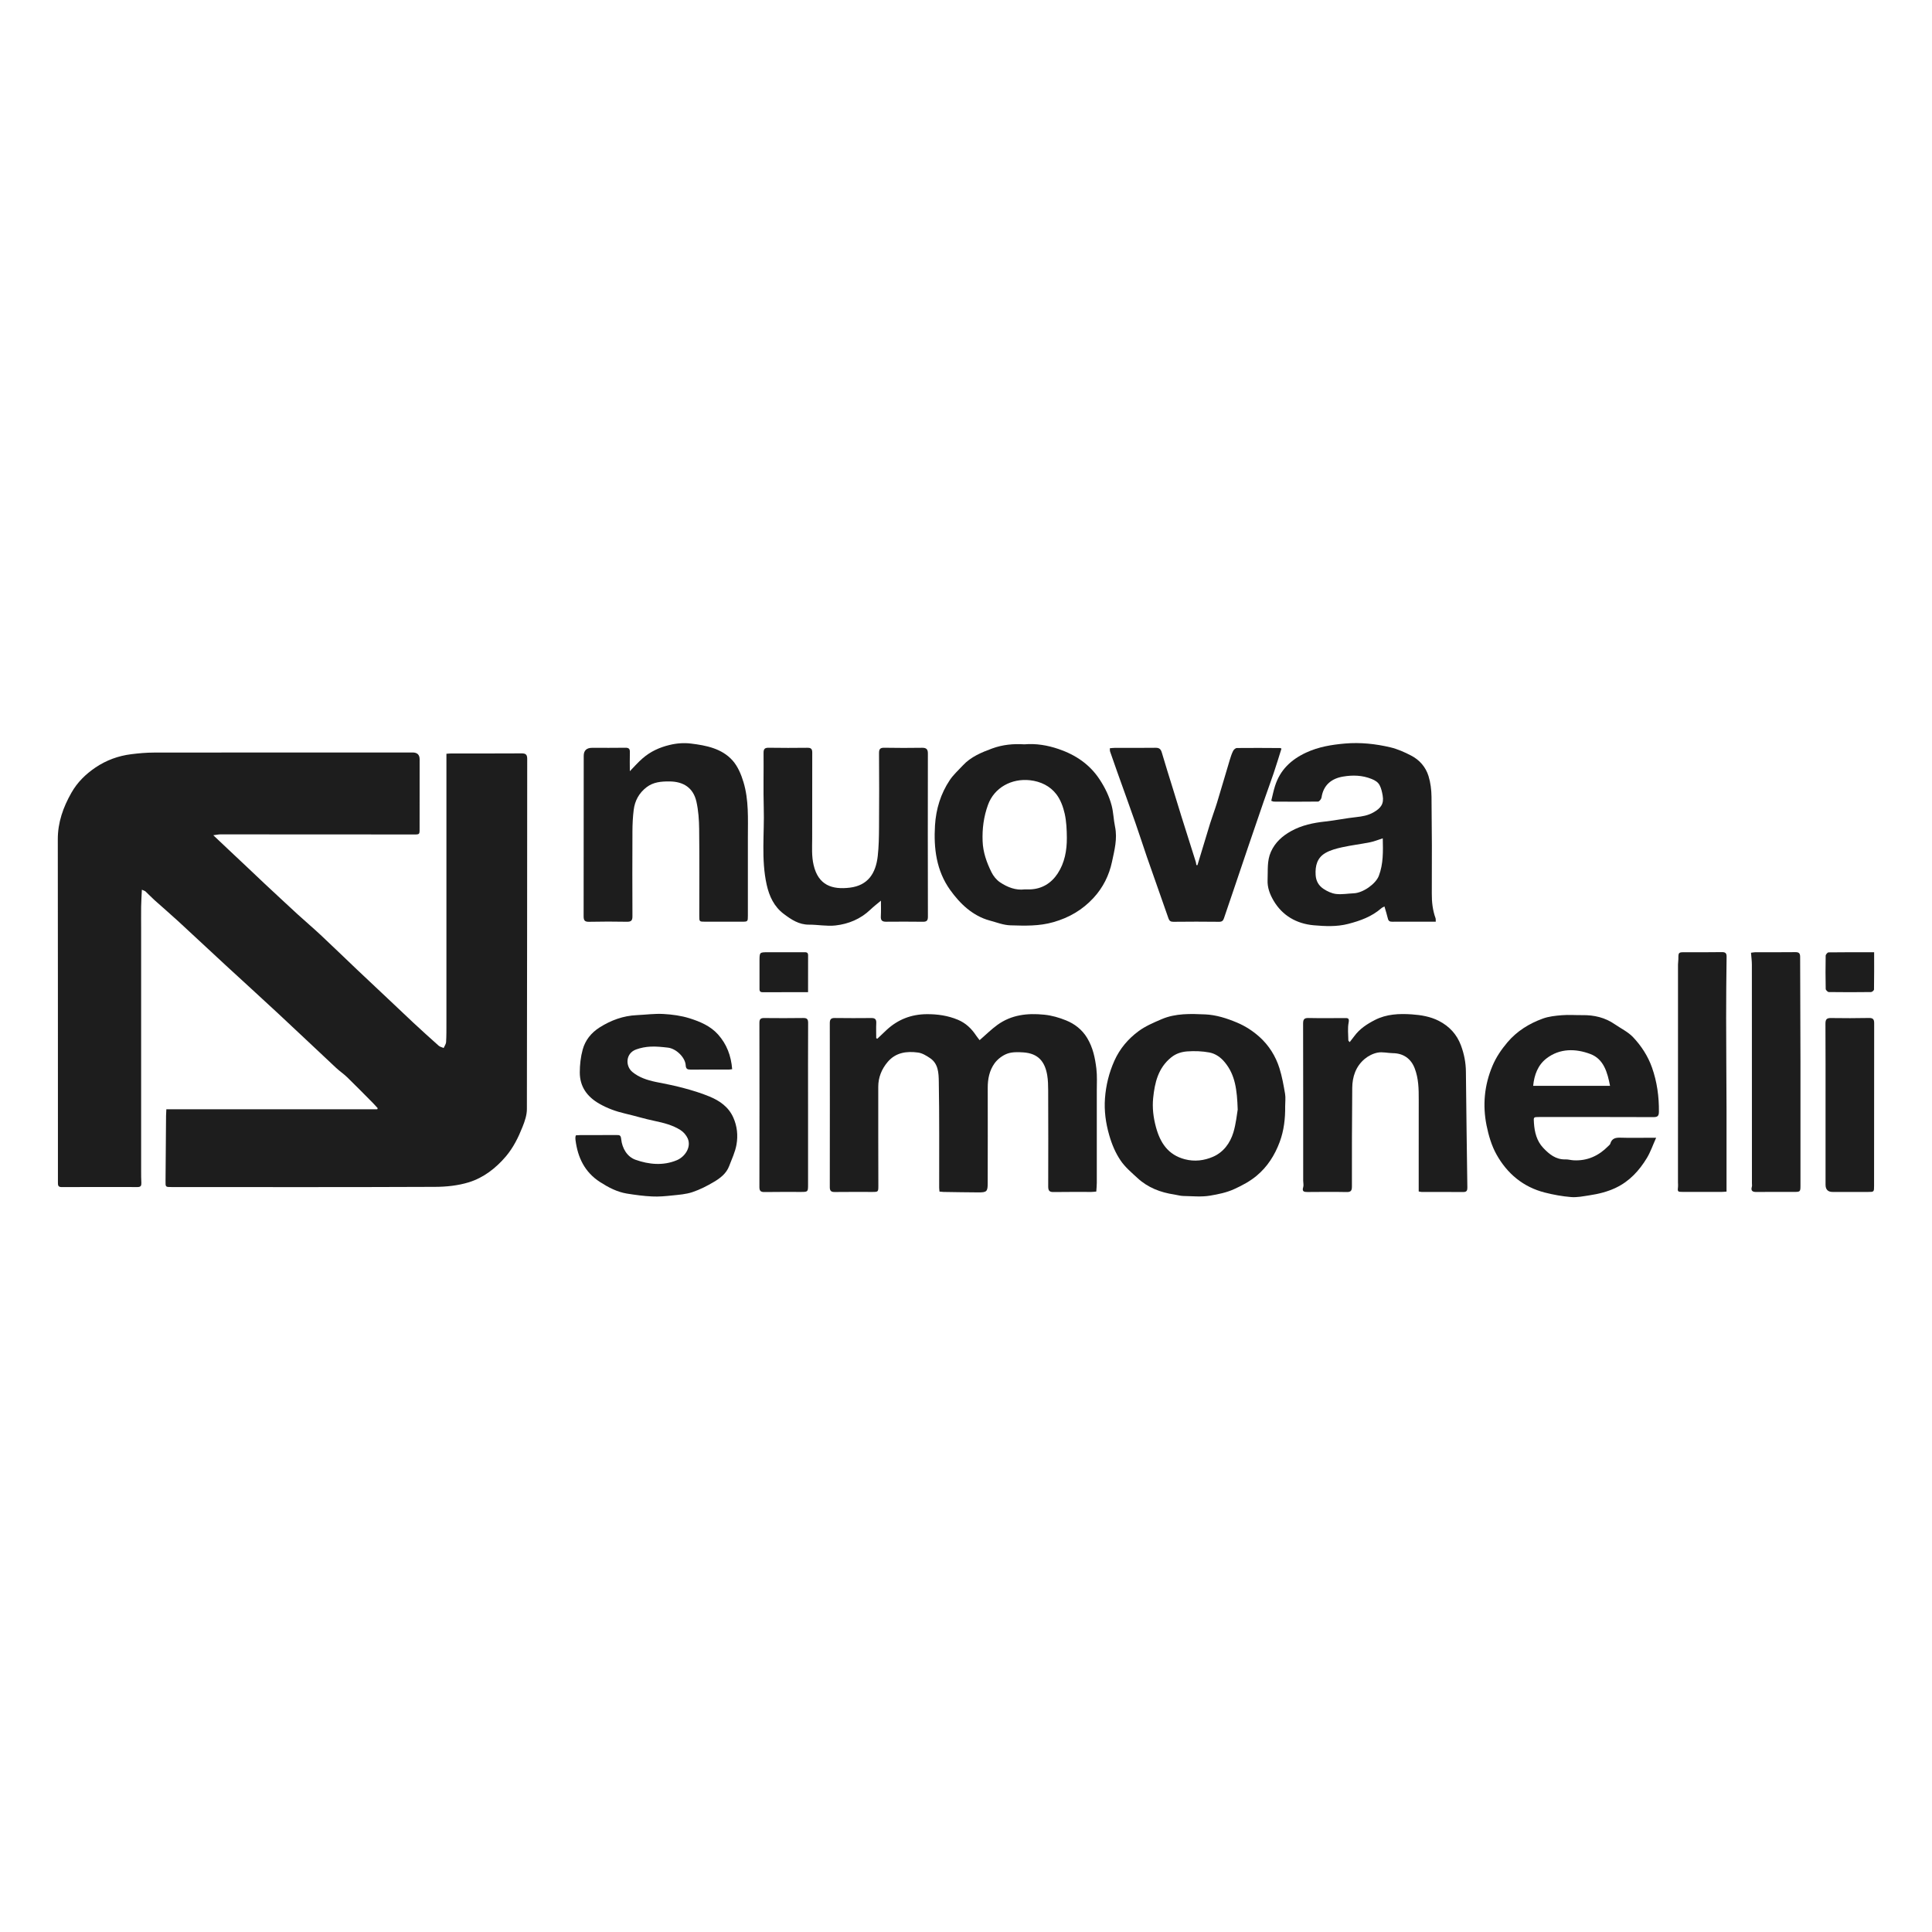
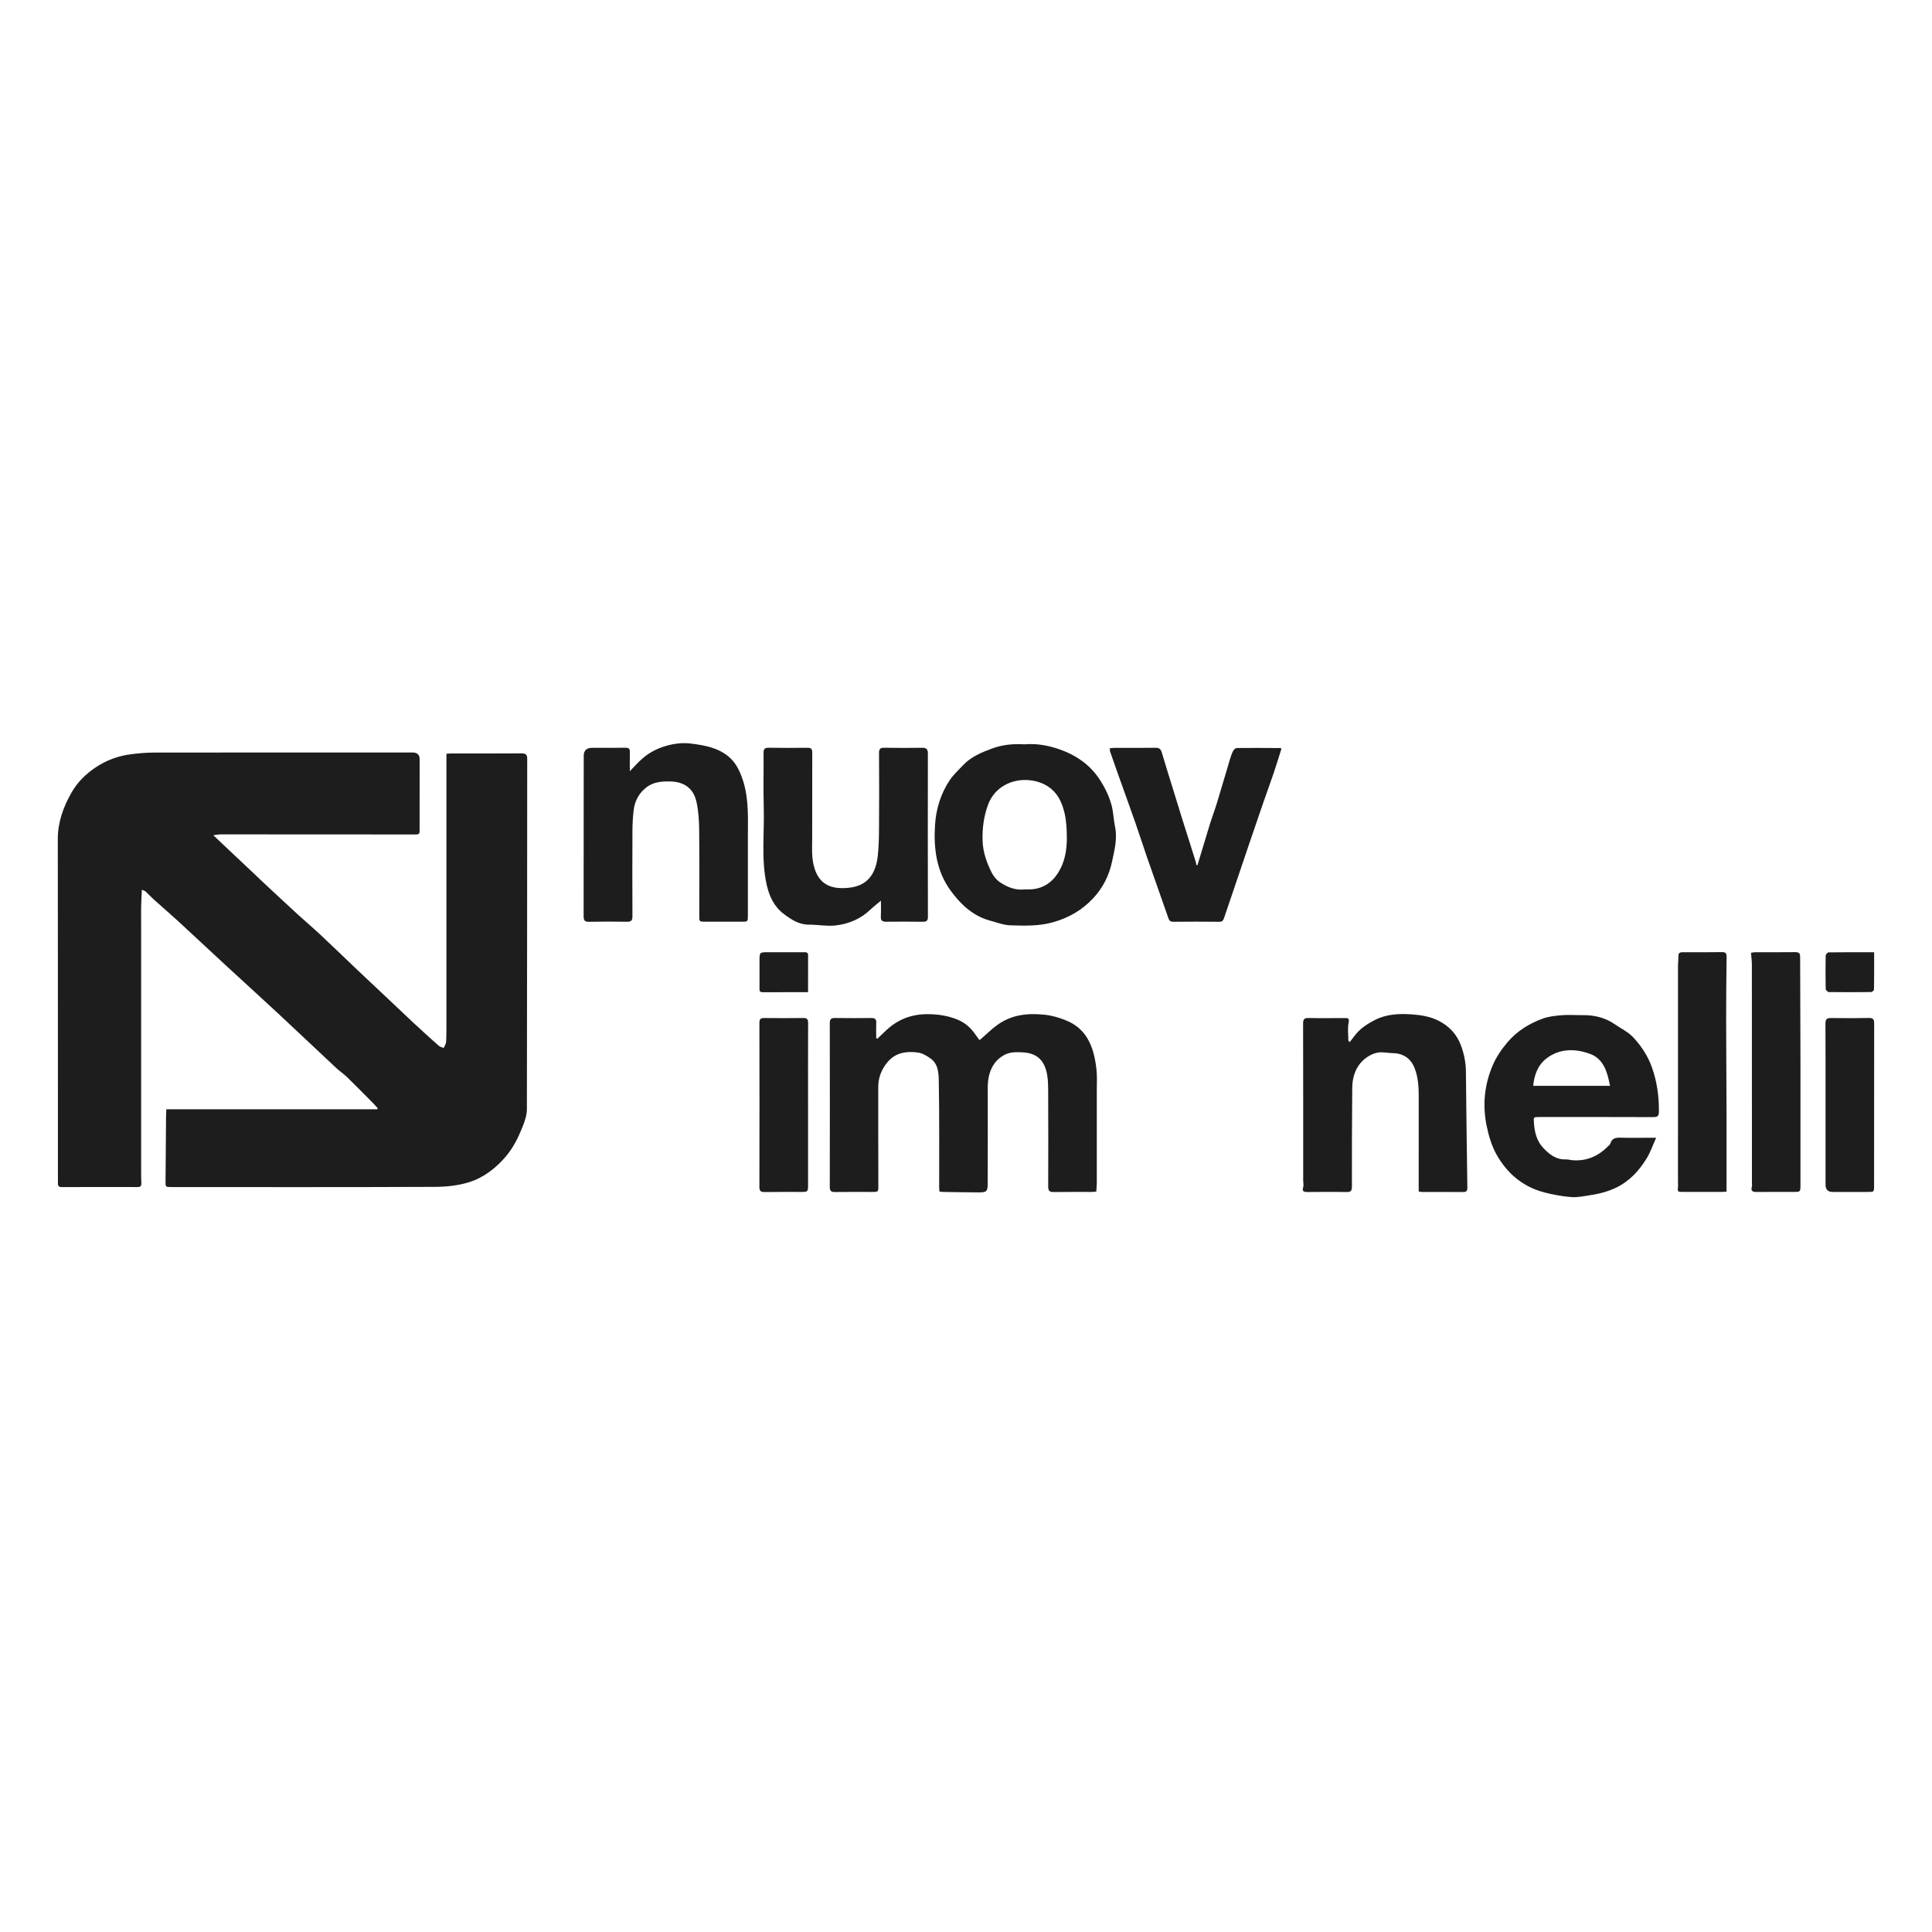
<svg xmlns="http://www.w3.org/2000/svg" width="60" height="60" viewBox="0 0 60 60" fill="none">
  <path d="M4.406 27.631C4.397 27.826 4.386 27.992 4.383 28.158C4.38 28.389 4.383 28.619 4.383 28.849C4.383 31.358 4.383 33.867 4.383 36.376C4.383 36.496 4.383 36.616 4.39 36.736C4.394 36.822 4.37 36.865 4.274 36.865C3.487 36.863 2.7 36.863 1.913 36.866C1.797 36.867 1.799 36.799 1.799 36.719C1.799 36.269 1.799 35.818 1.799 35.367C1.798 32.268 1.799 29.168 1.795 26.069C1.794 25.542 1.96 25.073 2.217 24.621C2.402 24.294 2.658 24.044 2.966 23.835C3.302 23.609 3.673 23.473 4.073 23.423C4.307 23.393 4.544 23.372 4.779 23.372C7.457 23.368 10.136 23.369 12.814 23.369C12.959 23.369 13.032 23.44 13.032 23.581C13.032 24.272 13.032 24.963 13.031 25.654C13.03 25.94 13.059 25.915 12.774 25.915C10.797 25.915 8.82 25.913 6.843 25.912C6.784 25.912 6.724 25.927 6.624 25.939C6.805 26.11 6.952 26.249 7.098 26.387C7.283 26.561 7.468 26.735 7.653 26.909C7.838 27.084 8.022 27.259 8.207 27.433C8.551 27.753 8.894 28.075 9.241 28.393C9.478 28.61 9.725 28.818 9.96 29.038C10.335 29.389 10.703 29.747 11.075 30.1C11.4 30.409 11.728 30.715 12.054 31.022C12.316 31.27 12.577 31.519 12.841 31.765C13.099 32.004 13.359 32.241 13.622 32.474C13.663 32.511 13.725 32.523 13.778 32.547C13.804 32.486 13.85 32.426 13.854 32.363C13.866 32.159 13.864 31.953 13.864 31.748C13.865 29.099 13.864 26.45 13.864 23.801V23.409C13.915 23.405 13.96 23.4 14.004 23.4C14.735 23.399 15.466 23.402 16.198 23.397C16.328 23.396 16.373 23.435 16.373 23.568C16.37 27.193 16.371 30.819 16.363 34.444C16.363 34.629 16.298 34.821 16.228 34.995C16.098 35.323 15.942 35.64 15.71 35.914C15.396 36.282 15.018 36.575 14.56 36.717C14.228 36.819 13.864 36.858 13.513 36.859C10.784 36.871 8.056 36.866 5.327 36.865C5.137 36.865 5.139 36.864 5.141 36.674C5.147 35.999 5.151 35.323 5.157 34.648C5.158 34.589 5.162 34.53 5.166 34.45H11.716C11.721 34.439 11.725 34.427 11.73 34.416C11.677 34.359 11.627 34.3 11.572 34.245C11.31 33.981 11.049 33.715 10.783 33.456C10.675 33.351 10.547 33.266 10.437 33.163C9.836 32.602 9.241 32.035 8.639 31.476C8.104 30.978 7.563 30.488 7.026 29.993C6.531 29.536 6.04 29.075 5.545 28.619C5.303 28.396 5.052 28.182 4.807 27.962C4.707 27.872 4.615 27.775 4.517 27.683C4.501 27.668 4.475 27.663 4.406 27.631L4.406 27.631Z" fill="#1D1D1D" />
  <path d="M27.246 32.259C27.342 32.167 27.438 32.076 27.535 31.985C27.886 31.66 28.301 31.499 28.782 31.496C29.116 31.494 29.438 31.54 29.749 31.67C29.993 31.773 30.169 31.942 30.311 32.155C30.349 32.211 30.392 32.263 30.423 32.303C30.614 32.138 30.783 31.968 30.974 31.83C31.409 31.515 31.902 31.459 32.429 31.512C32.67 31.536 32.896 31.604 33.107 31.689C33.372 31.796 33.604 31.972 33.764 32.237C33.943 32.535 34.009 32.858 34.049 33.189C34.076 33.414 34.062 33.643 34.062 33.87C34.063 34.827 34.063 35.783 34.062 36.739C34.062 36.823 34.052 36.907 34.046 37.005C33.988 37.01 33.94 37.017 33.892 37.017C33.504 37.018 33.115 37.013 32.727 37.02C32.594 37.023 32.553 36.982 32.553 36.85C32.557 35.854 32.555 34.857 32.552 33.861C32.551 33.704 32.548 33.544 32.522 33.39C32.451 32.972 32.245 32.715 31.782 32.683C31.615 32.672 31.431 32.667 31.279 32.723C31.13 32.779 30.98 32.893 30.887 33.022C30.728 33.242 30.674 33.507 30.675 33.782C30.678 34.769 30.675 35.755 30.674 36.742C30.674 37.001 30.647 37.032 30.39 37.031C30.027 37.03 29.664 37.022 29.302 37.017C29.263 37.016 29.223 37.01 29.177 37.006C29.173 36.961 29.167 36.922 29.167 36.884C29.165 35.782 29.175 34.681 29.155 33.58C29.15 33.326 29.141 33.034 28.885 32.862C28.772 32.786 28.642 32.705 28.511 32.688C28.159 32.64 27.819 32.684 27.569 32.978C27.38 33.2 27.275 33.46 27.275 33.751C27.272 34.772 27.277 35.793 27.278 36.815C27.278 37.017 27.278 37.017 27.079 37.017C26.696 37.017 26.312 37.014 25.929 37.019C25.813 37.021 25.769 36.986 25.77 36.865C25.773 35.168 25.772 33.471 25.77 31.773C25.77 31.656 25.808 31.613 25.926 31.615C26.305 31.62 26.683 31.62 27.061 31.616C27.183 31.614 27.219 31.663 27.213 31.777C27.206 31.931 27.212 32.087 27.212 32.242C27.223 32.247 27.234 32.253 27.246 32.259V32.259Z" fill="#1D1D1D" />
-   <path d="M44.589 28.624C44.381 28.624 44.19 28.624 44 28.624C43.748 28.624 43.495 28.622 43.243 28.625C43.169 28.626 43.121 28.61 43.102 28.528C43.073 28.404 43.033 28.283 42.995 28.15C42.962 28.169 42.925 28.183 42.898 28.207C42.602 28.466 42.249 28.594 41.871 28.692C41.512 28.785 41.149 28.766 40.796 28.735C40.267 28.687 39.823 28.436 39.549 27.965C39.438 27.775 39.355 27.562 39.366 27.327C39.38 27.033 39.342 26.738 39.47 26.452C39.603 26.157 39.827 25.961 40.097 25.81C40.424 25.629 40.783 25.553 41.154 25.513C41.477 25.478 41.797 25.41 42.12 25.376C42.31 25.355 42.486 25.325 42.656 25.228C42.893 25.093 42.983 24.957 42.94 24.705C42.921 24.595 42.896 24.48 42.844 24.383C42.795 24.291 42.707 24.235 42.596 24.191C42.305 24.074 42.01 24.067 41.712 24.117C41.355 24.176 41.098 24.377 41.041 24.769C41.033 24.817 40.971 24.893 40.933 24.894C40.474 24.901 40.015 24.897 39.557 24.895C39.543 24.895 39.528 24.886 39.48 24.869C39.518 24.718 39.548 24.563 39.596 24.413C39.752 23.914 40.093 23.59 40.566 23.371C40.951 23.193 41.356 23.127 41.769 23.091C42.245 23.05 42.718 23.1 43.18 23.209C43.402 23.262 43.618 23.358 43.822 23.464C44.085 23.599 44.278 23.822 44.364 24.102C44.427 24.306 44.454 24.529 44.457 24.744C44.469 25.745 44.472 26.747 44.466 27.747C44.464 28.013 44.492 28.267 44.582 28.515C44.591 28.541 44.586 28.573 44.589 28.624ZM42.943 26.035C42.798 26.081 42.675 26.133 42.546 26.158C42.257 26.216 41.962 26.25 41.674 26.314C41.495 26.354 41.309 26.403 41.154 26.495C40.907 26.642 40.842 26.886 40.858 27.17C40.869 27.366 40.956 27.506 41.102 27.604C41.218 27.681 41.357 27.747 41.493 27.763C41.672 27.784 41.858 27.75 42.042 27.742C42.33 27.731 42.726 27.45 42.821 27.2C42.962 26.829 42.953 26.445 42.943 26.035Z" fill="#1D1D1D" />
  <path d="M51.433 35.334C51.328 35.568 51.257 35.778 51.146 35.962C50.909 36.352 50.61 36.682 50.184 36.886C49.919 37.013 49.641 37.08 49.355 37.123C49.169 37.151 48.977 37.191 48.792 37.176C48.518 37.154 48.244 37.104 47.977 37.036C47.303 36.865 46.806 36.446 46.476 35.855C46.322 35.58 46.229 35.261 46.166 34.95C46.041 34.323 46.096 33.706 46.348 33.106C46.464 32.83 46.625 32.595 46.815 32.37C47.112 32.02 47.488 31.788 47.911 31.634C48.097 31.566 48.306 31.544 48.506 31.528C48.716 31.511 48.929 31.528 49.141 31.526C49.508 31.52 49.849 31.601 50.153 31.812C50.343 31.943 50.562 32.047 50.717 32.211C50.972 32.481 51.178 32.796 51.304 33.153C51.461 33.598 51.524 34.056 51.519 34.527C51.518 34.66 51.476 34.694 51.345 34.693C50.165 34.688 48.985 34.69 47.804 34.69C47.618 34.69 47.626 34.69 47.638 34.876C47.657 35.162 47.725 35.434 47.924 35.646C48.108 35.841 48.316 36.016 48.617 36.006C48.7 36.003 48.783 36.03 48.867 36.034C49.295 36.058 49.648 35.895 49.943 35.596C49.967 35.571 50 35.548 50.009 35.519C50.059 35.342 50.187 35.326 50.345 35.332C50.642 35.342 50.94 35.334 51.238 35.334H51.432L51.433 35.334ZM50.001 33.721C49.921 33.303 49.805 32.891 49.394 32.735C48.938 32.562 48.441 32.55 48.024 32.873C47.762 33.077 47.647 33.379 47.614 33.721H50.001Z" fill="#1D1D1D" />
  <path d="M31.811 23.116C32.176 23.084 32.532 23.145 32.876 23.262C33.403 23.442 33.844 23.737 34.155 24.214C34.32 24.467 34.449 24.732 34.524 25.02C34.579 25.231 34.583 25.456 34.628 25.671C34.707 26.046 34.61 26.406 34.534 26.764C34.445 27.184 34.255 27.566 33.96 27.885C33.62 28.254 33.21 28.496 32.717 28.637C32.272 28.766 31.828 28.75 31.382 28.737C31.163 28.731 30.946 28.644 30.73 28.586C30.473 28.517 30.241 28.384 30.041 28.222C29.838 28.056 29.659 27.85 29.506 27.636C29.079 27.036 28.994 26.347 29.037 25.635C29.068 25.127 29.213 24.649 29.498 24.224C29.609 24.059 29.762 23.922 29.898 23.775C30.148 23.504 30.477 23.368 30.814 23.244C31.137 23.126 31.47 23.094 31.812 23.116L31.811 23.116ZM31.818 27.621C31.893 27.621 31.938 27.622 31.983 27.621C32.36 27.61 32.65 27.427 32.847 27.127C33.065 26.796 33.134 26.41 33.132 26.018C33.13 25.768 33.119 25.512 33.065 25.269C33.018 25.06 32.938 24.84 32.81 24.671C32.613 24.411 32.322 24.269 31.987 24.231C31.417 24.168 30.878 24.458 30.683 24.995C30.549 25.366 30.501 25.738 30.516 26.124C30.528 26.466 30.641 26.785 30.791 27.087C30.85 27.207 30.946 27.326 31.056 27.4C31.29 27.558 31.553 27.655 31.818 27.621V27.621Z" fill="#1D1D1D" />
-   <path d="M39.912 34.355C39.917 34.734 39.875 35.107 39.742 35.465C39.59 35.875 39.358 36.24 39.02 36.519C38.816 36.688 38.578 36.815 38.33 36.928C38.087 37.039 37.834 37.088 37.585 37.131C37.313 37.178 37.025 37.147 36.745 37.142C36.653 37.14 36.561 37.111 36.469 37.097C36.04 37.033 35.648 36.883 35.328 36.587C35.142 36.416 34.942 36.248 34.803 36.043C34.641 35.805 34.529 35.537 34.447 35.251C34.338 34.872 34.288 34.494 34.316 34.109C34.346 33.707 34.44 33.319 34.608 32.943C34.778 32.565 35.034 32.265 35.355 32.027C35.57 31.867 35.827 31.758 36.077 31.651C36.51 31.466 36.974 31.483 37.431 31.503C37.771 31.519 38.093 31.622 38.412 31.755C38.679 31.867 38.915 32.022 39.12 32.207C39.408 32.468 39.617 32.8 39.734 33.173C39.815 33.431 39.863 33.7 39.909 33.968C39.93 34.093 39.912 34.226 39.912 34.355V34.355ZM38.438 34.459C38.418 33.843 38.36 33.384 38.041 32.995C37.912 32.836 37.749 32.722 37.56 32.686C37.336 32.644 37.1 32.636 36.872 32.652C36.697 32.665 36.524 32.716 36.374 32.837C35.966 33.166 35.861 33.625 35.812 34.104C35.782 34.404 35.818 34.703 35.898 34.999C36.029 35.487 36.273 35.865 36.797 36.002C37.099 36.081 37.397 36.043 37.67 35.925C37.997 35.783 38.203 35.5 38.304 35.168C38.386 34.896 38.412 34.606 38.438 34.459H38.438Z" fill="#1D1D1D" />
  <path d="M27.358 27.971C27.25 28.062 27.133 28.151 27.028 28.252C26.725 28.541 26.352 28.695 25.948 28.741C25.678 28.771 25.399 28.715 25.124 28.716C24.811 28.718 24.572 28.557 24.342 28.384C24.04 28.157 23.89 27.836 23.809 27.472C23.635 26.684 23.742 25.888 23.719 25.095C23.703 24.525 23.719 23.954 23.713 23.383C23.712 23.256 23.753 23.22 23.877 23.222C24.276 23.229 24.674 23.227 25.073 23.223C25.181 23.221 25.226 23.255 25.225 23.368C25.222 24.259 25.226 25.151 25.223 26.042C25.222 26.316 25.203 26.588 25.267 26.862C25.413 27.494 25.843 27.634 26.393 27.567C26.954 27.498 27.198 27.125 27.259 26.587C27.292 26.294 27.297 25.998 27.299 25.703C27.305 24.932 27.304 24.161 27.299 23.39C27.298 23.256 27.339 23.219 27.471 23.222C27.859 23.23 28.248 23.228 28.636 23.223C28.764 23.221 28.816 23.265 28.816 23.396C28.813 25.089 28.813 26.781 28.817 28.474C28.817 28.597 28.77 28.628 28.657 28.626C28.279 28.622 27.9 28.621 27.522 28.625C27.402 28.626 27.348 28.589 27.355 28.46C27.364 28.287 27.358 28.113 27.358 27.971Z" fill="#1D1D1D" />
  <path d="M19.56 23.95C19.699 23.808 19.821 23.667 19.961 23.547C20.201 23.34 20.477 23.212 20.792 23.136C21.018 23.081 21.242 23.065 21.46 23.092C21.935 23.15 22.418 23.245 22.751 23.618C22.913 23.8 23.018 24.051 23.089 24.288C23.258 24.846 23.226 25.427 23.226 26.002C23.227 26.813 23.226 27.624 23.226 28.435C23.226 28.62 23.223 28.624 23.045 28.624C22.661 28.624 22.278 28.624 21.895 28.624C21.716 28.624 21.717 28.623 21.717 28.436C21.717 27.541 21.724 26.644 21.713 25.748C21.71 25.464 21.69 25.173 21.628 24.897C21.53 24.462 21.221 24.27 20.787 24.268C20.535 24.267 20.291 24.286 20.081 24.447C19.846 24.626 19.715 24.867 19.68 25.154C19.653 25.371 19.642 25.59 19.641 25.809C19.637 26.69 19.637 27.571 19.641 28.452C19.642 28.582 19.607 28.628 19.471 28.626C19.078 28.619 18.685 28.618 18.292 28.627C18.152 28.63 18.125 28.577 18.125 28.451C18.128 26.825 18.127 25.198 18.128 23.571C18.128 23.541 18.128 23.511 18.128 23.48C18.126 23.309 18.214 23.223 18.394 23.224C18.737 23.224 19.08 23.227 19.422 23.222C19.528 23.22 19.565 23.257 19.561 23.361C19.555 23.554 19.56 23.748 19.56 23.948V23.95Z" fill="#1D1D1D" />
  <path d="M44.059 37.001C44.059 36.711 44.059 36.436 44.059 36.161C44.059 35.49 44.058 34.819 44.06 34.149C44.061 33.82 44.056 33.494 43.935 33.179C43.821 32.879 43.585 32.711 43.258 32.707C43.1 32.705 42.935 32.661 42.784 32.69C42.641 32.717 42.492 32.793 42.38 32.887C42.106 33.118 41.998 33.437 41.995 33.785C41.986 34.806 41.983 35.827 41.985 36.849C41.985 36.978 41.953 37.023 41.817 37.02C41.413 37.012 41.01 37.016 40.606 37.019C40.495 37.02 40.429 37.002 40.473 36.866C40.491 36.807 40.472 36.738 40.472 36.673C40.472 35.046 40.473 33.419 40.469 31.792C40.469 31.665 40.496 31.612 40.635 31.615C41.008 31.623 41.381 31.618 41.754 31.617C41.847 31.617 41.912 31.608 41.883 31.756C41.848 31.934 41.872 32.124 41.874 32.309C41.874 32.324 41.896 32.339 41.916 32.364C41.968 32.297 42.017 32.237 42.062 32.175C42.227 31.95 42.453 31.803 42.698 31.677C43.06 31.491 43.451 31.476 43.843 31.502C44.134 31.522 44.426 31.57 44.69 31.707C45.011 31.873 45.244 32.124 45.371 32.466C45.469 32.73 45.523 33 45.525 33.284C45.536 34.48 45.554 35.677 45.57 36.874C45.571 36.957 45.56 37.02 45.45 37.019C45.017 37.016 44.583 37.017 44.149 37.017C44.125 37.017 44.101 37.009 44.059 37.002V37.001Z" fill="#1D1D1D" />
-   <path d="M22.739 33.204C22.688 33.21 22.664 33.216 22.639 33.216C22.241 33.216 21.842 33.215 21.444 33.217C21.348 33.218 21.301 33.195 21.295 33.084C21.282 32.84 20.998 32.563 20.741 32.535C20.562 32.515 20.382 32.495 20.204 32.504C20.053 32.511 19.899 32.54 19.758 32.591C19.426 32.709 19.415 33.106 19.64 33.292C19.846 33.461 20.098 33.544 20.359 33.599C20.643 33.657 20.93 33.709 21.21 33.785C21.489 33.86 21.769 33.943 22.035 34.054C22.35 34.185 22.625 34.374 22.773 34.705C22.894 34.976 22.922 35.263 22.873 35.543C22.834 35.773 22.728 35.993 22.644 36.215C22.558 36.442 22.371 36.587 22.174 36.703C21.961 36.83 21.736 36.945 21.502 37.023C21.304 37.089 21.088 37.104 20.878 37.126C20.669 37.148 20.458 37.168 20.25 37.157C19.989 37.145 19.728 37.109 19.47 37.068C19.166 37.018 18.899 36.879 18.64 36.713C18.157 36.403 17.943 35.949 17.873 35.406C17.869 35.376 17.869 35.346 17.87 35.316C17.87 35.302 17.877 35.288 17.885 35.258C17.931 35.256 17.979 35.252 18.028 35.251C18.401 35.251 18.774 35.252 19.148 35.25C19.24 35.249 19.279 35.252 19.292 35.378C19.321 35.66 19.476 35.926 19.738 36.018C20.15 36.164 20.593 36.209 21.018 36.032C21.275 35.925 21.476 35.623 21.357 35.354C21.312 35.254 21.228 35.156 21.136 35.097C20.89 34.94 20.608 34.87 20.323 34.81C20.017 34.747 19.718 34.653 19.414 34.583C19.131 34.517 18.863 34.421 18.611 34.276C18.231 34.059 18.006 33.744 18.006 33.306C18.006 33.068 18.033 32.823 18.096 32.595C18.176 32.306 18.356 32.077 18.621 31.908C18.977 31.683 19.355 31.545 19.777 31.526C20.053 31.513 20.329 31.475 20.603 31.49C20.877 31.505 21.157 31.543 21.418 31.625C21.743 31.728 22.065 31.863 22.301 32.128C22.571 32.431 22.705 32.788 22.738 33.204H22.739Z" fill="#1D1D1D" />
  <path d="M37.188 26.868C37.319 26.436 37.448 26.003 37.581 25.572C37.648 25.358 37.728 25.148 37.794 24.934C37.93 24.487 38.06 24.039 38.194 23.592C38.222 23.499 38.253 23.404 38.297 23.318C38.317 23.278 38.373 23.23 38.413 23.23C38.862 23.225 39.31 23.228 39.759 23.231C39.768 23.231 39.777 23.239 39.797 23.25C39.718 23.501 39.641 23.755 39.556 24.007C39.455 24.306 39.344 24.603 39.241 24.902C39.083 25.358 38.928 25.813 38.773 26.269C38.62 26.72 38.468 27.171 38.316 27.621C38.215 27.92 38.112 28.219 38.011 28.518C37.987 28.59 37.952 28.628 37.862 28.627C37.388 28.621 36.914 28.622 36.44 28.627C36.354 28.628 36.314 28.597 36.288 28.522C36.065 27.885 35.839 27.248 35.617 26.61C35.495 26.256 35.382 25.899 35.258 25.546C35.073 25.018 34.882 24.492 34.694 23.965C34.62 23.758 34.547 23.551 34.476 23.343C34.466 23.316 34.47 23.285 34.467 23.238C34.52 23.233 34.567 23.226 34.615 23.226C35.039 23.225 35.462 23.229 35.886 23.223C36.006 23.221 36.051 23.267 36.083 23.377C36.191 23.749 36.31 24.119 36.424 24.49C36.513 24.778 36.6 25.066 36.69 25.354C36.838 25.826 36.989 26.297 37.137 26.769C37.147 26.799 37.147 26.833 37.153 26.865C37.165 26.866 37.177 26.867 37.189 26.868L37.188 26.868Z" fill="#1D1D1D" />
  <path d="M54.379 29.588C54.438 29.581 54.477 29.573 54.516 29.572C54.929 29.572 55.343 29.575 55.756 29.57C55.867 29.569 55.905 29.604 55.905 29.717C55.906 30.807 55.913 31.898 55.915 32.988C55.917 34.26 55.916 35.531 55.915 36.802C55.915 37.016 55.914 37.016 55.695 37.016C55.312 37.016 54.928 37.014 54.545 37.018C54.424 37.019 54.367 36.981 54.406 36.853C54.416 36.821 54.408 36.783 54.408 36.748C54.408 34.486 54.408 32.223 54.406 29.961C54.406 29.843 54.389 29.724 54.379 29.588V29.588Z" fill="#1D1D1D" />
  <path d="M53.619 37.006C53.564 37.01 53.515 37.016 53.465 37.016C53.067 37.017 52.669 37.017 52.27 37.016C52.096 37.016 52.095 37.013 52.113 36.844C52.117 36.805 52.111 36.765 52.111 36.724C52.111 34.466 52.111 32.208 52.112 29.95C52.112 29.896 52.123 29.841 52.123 29.787C52.123 29.572 52.123 29.572 52.341 29.572C52.719 29.572 53.097 29.576 53.475 29.569C53.591 29.567 53.623 29.608 53.621 29.717C53.613 30.347 53.606 30.977 53.607 31.608C53.608 32.553 53.616 33.499 53.619 34.445C53.621 35.291 53.619 36.137 53.619 37.005L53.619 37.006Z" fill="#1D1D1D" />
  <path d="M25.095 34.306C25.095 35.136 25.095 35.967 25.095 36.798C25.095 37.012 25.089 37.017 24.876 37.017C24.498 37.017 24.12 37.014 23.743 37.02C23.625 37.021 23.584 36.986 23.584 36.866C23.587 35.165 23.587 33.464 23.584 31.763C23.584 31.647 23.626 31.615 23.733 31.616C24.137 31.619 24.54 31.622 24.943 31.615C25.063 31.613 25.098 31.652 25.097 31.77C25.092 32.615 25.095 33.461 25.095 34.306V34.306Z" fill="#1D1D1D" />
  <path d="M56.694 34.312C56.694 33.471 56.696 32.63 56.691 31.789C56.691 31.657 56.731 31.613 56.864 31.616C57.257 31.622 57.651 31.622 58.044 31.614C58.176 31.612 58.205 31.664 58.204 31.782C58.201 33.465 58.202 35.147 58.201 36.83C58.201 37.014 58.198 37.017 58.018 37.017C57.65 37.017 57.282 37.017 56.914 37.017C56.767 37.017 56.694 36.942 56.694 36.791C56.694 35.965 56.694 35.139 56.694 34.313H56.694L56.694 34.312Z" fill="#1D1D1D" />
  <path d="M25.095 30.813C24.604 30.813 24.142 30.813 23.68 30.814C23.579 30.814 23.587 30.745 23.587 30.679C23.587 30.394 23.585 30.109 23.587 29.825C23.589 29.573 23.591 29.573 23.847 29.573C24.219 29.573 24.592 29.573 24.964 29.572C25.033 29.572 25.096 29.568 25.096 29.667C25.094 30.042 25.095 30.418 25.095 30.813V30.813Z" fill="#1D1D1D" />
  <path d="M58.203 29.573C58.203 29.973 58.206 30.351 58.199 30.729C58.199 30.758 58.14 30.809 58.107 30.809C57.67 30.815 57.232 30.815 56.794 30.809C56.761 30.808 56.7 30.747 56.699 30.713C56.691 30.368 56.692 30.024 56.698 29.679C56.699 29.643 56.755 29.577 56.786 29.577C57.248 29.57 57.71 29.573 58.203 29.573Z" fill="#1D1D1D" />
</svg>